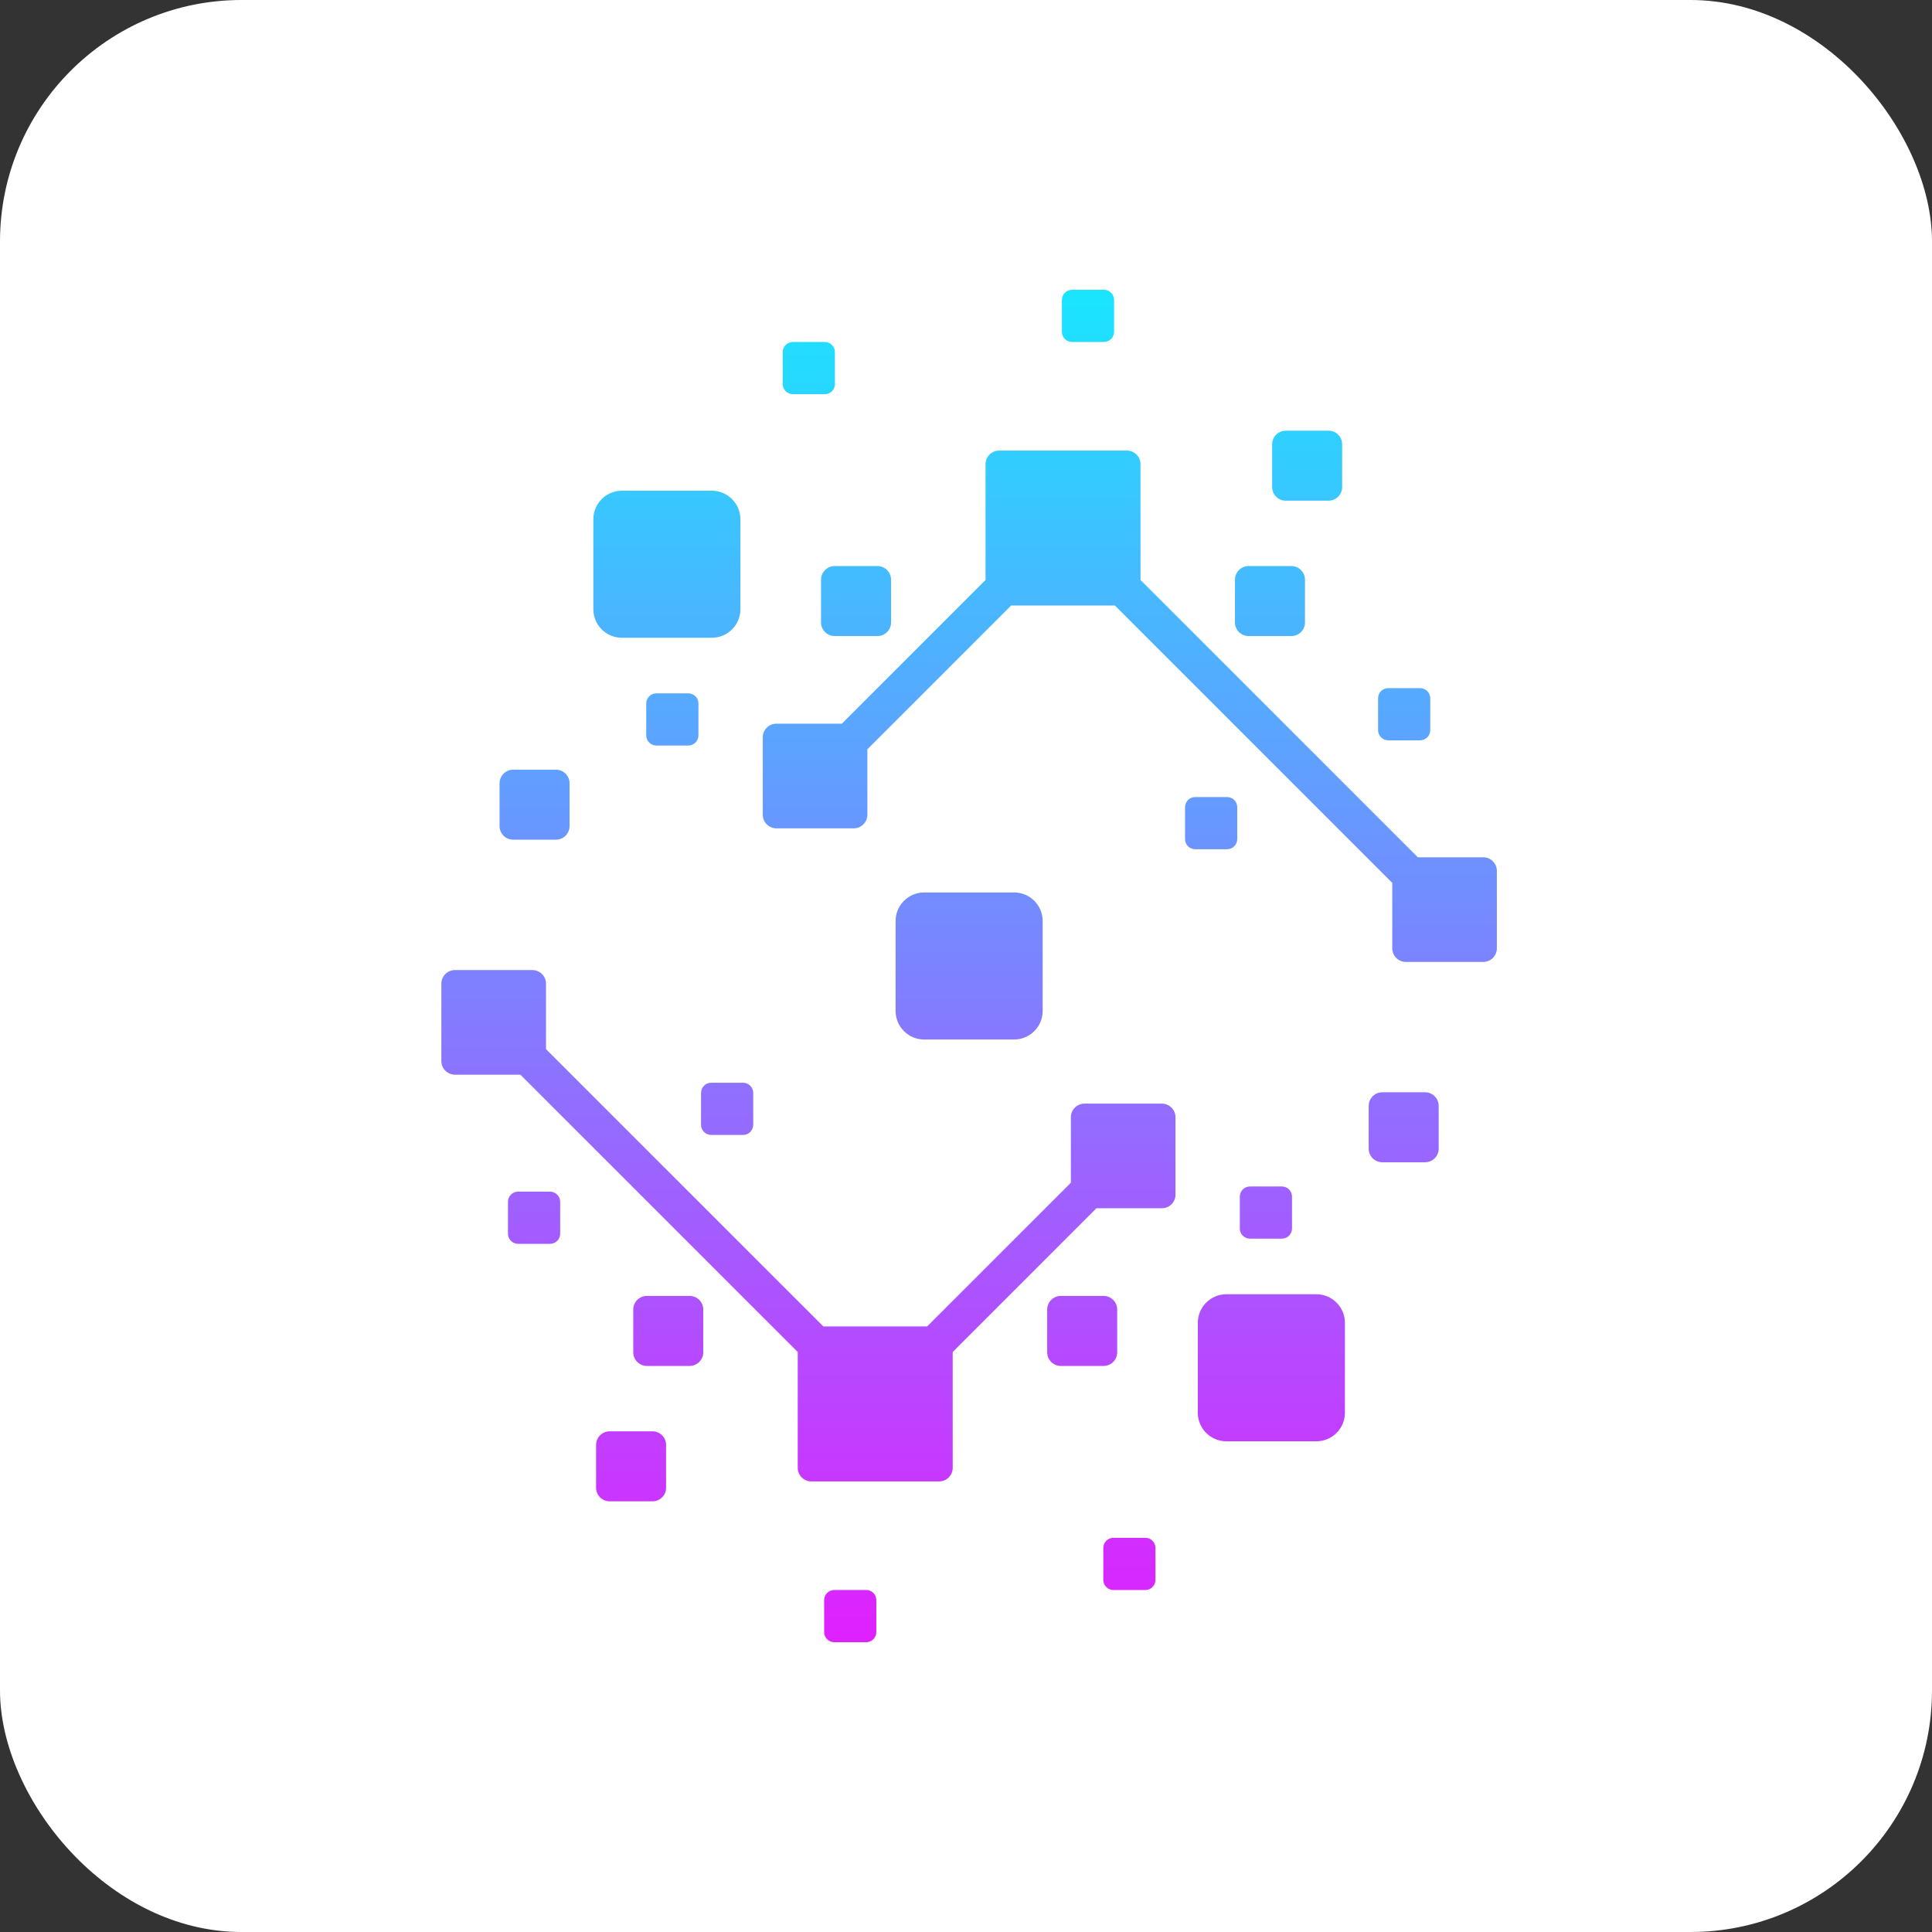
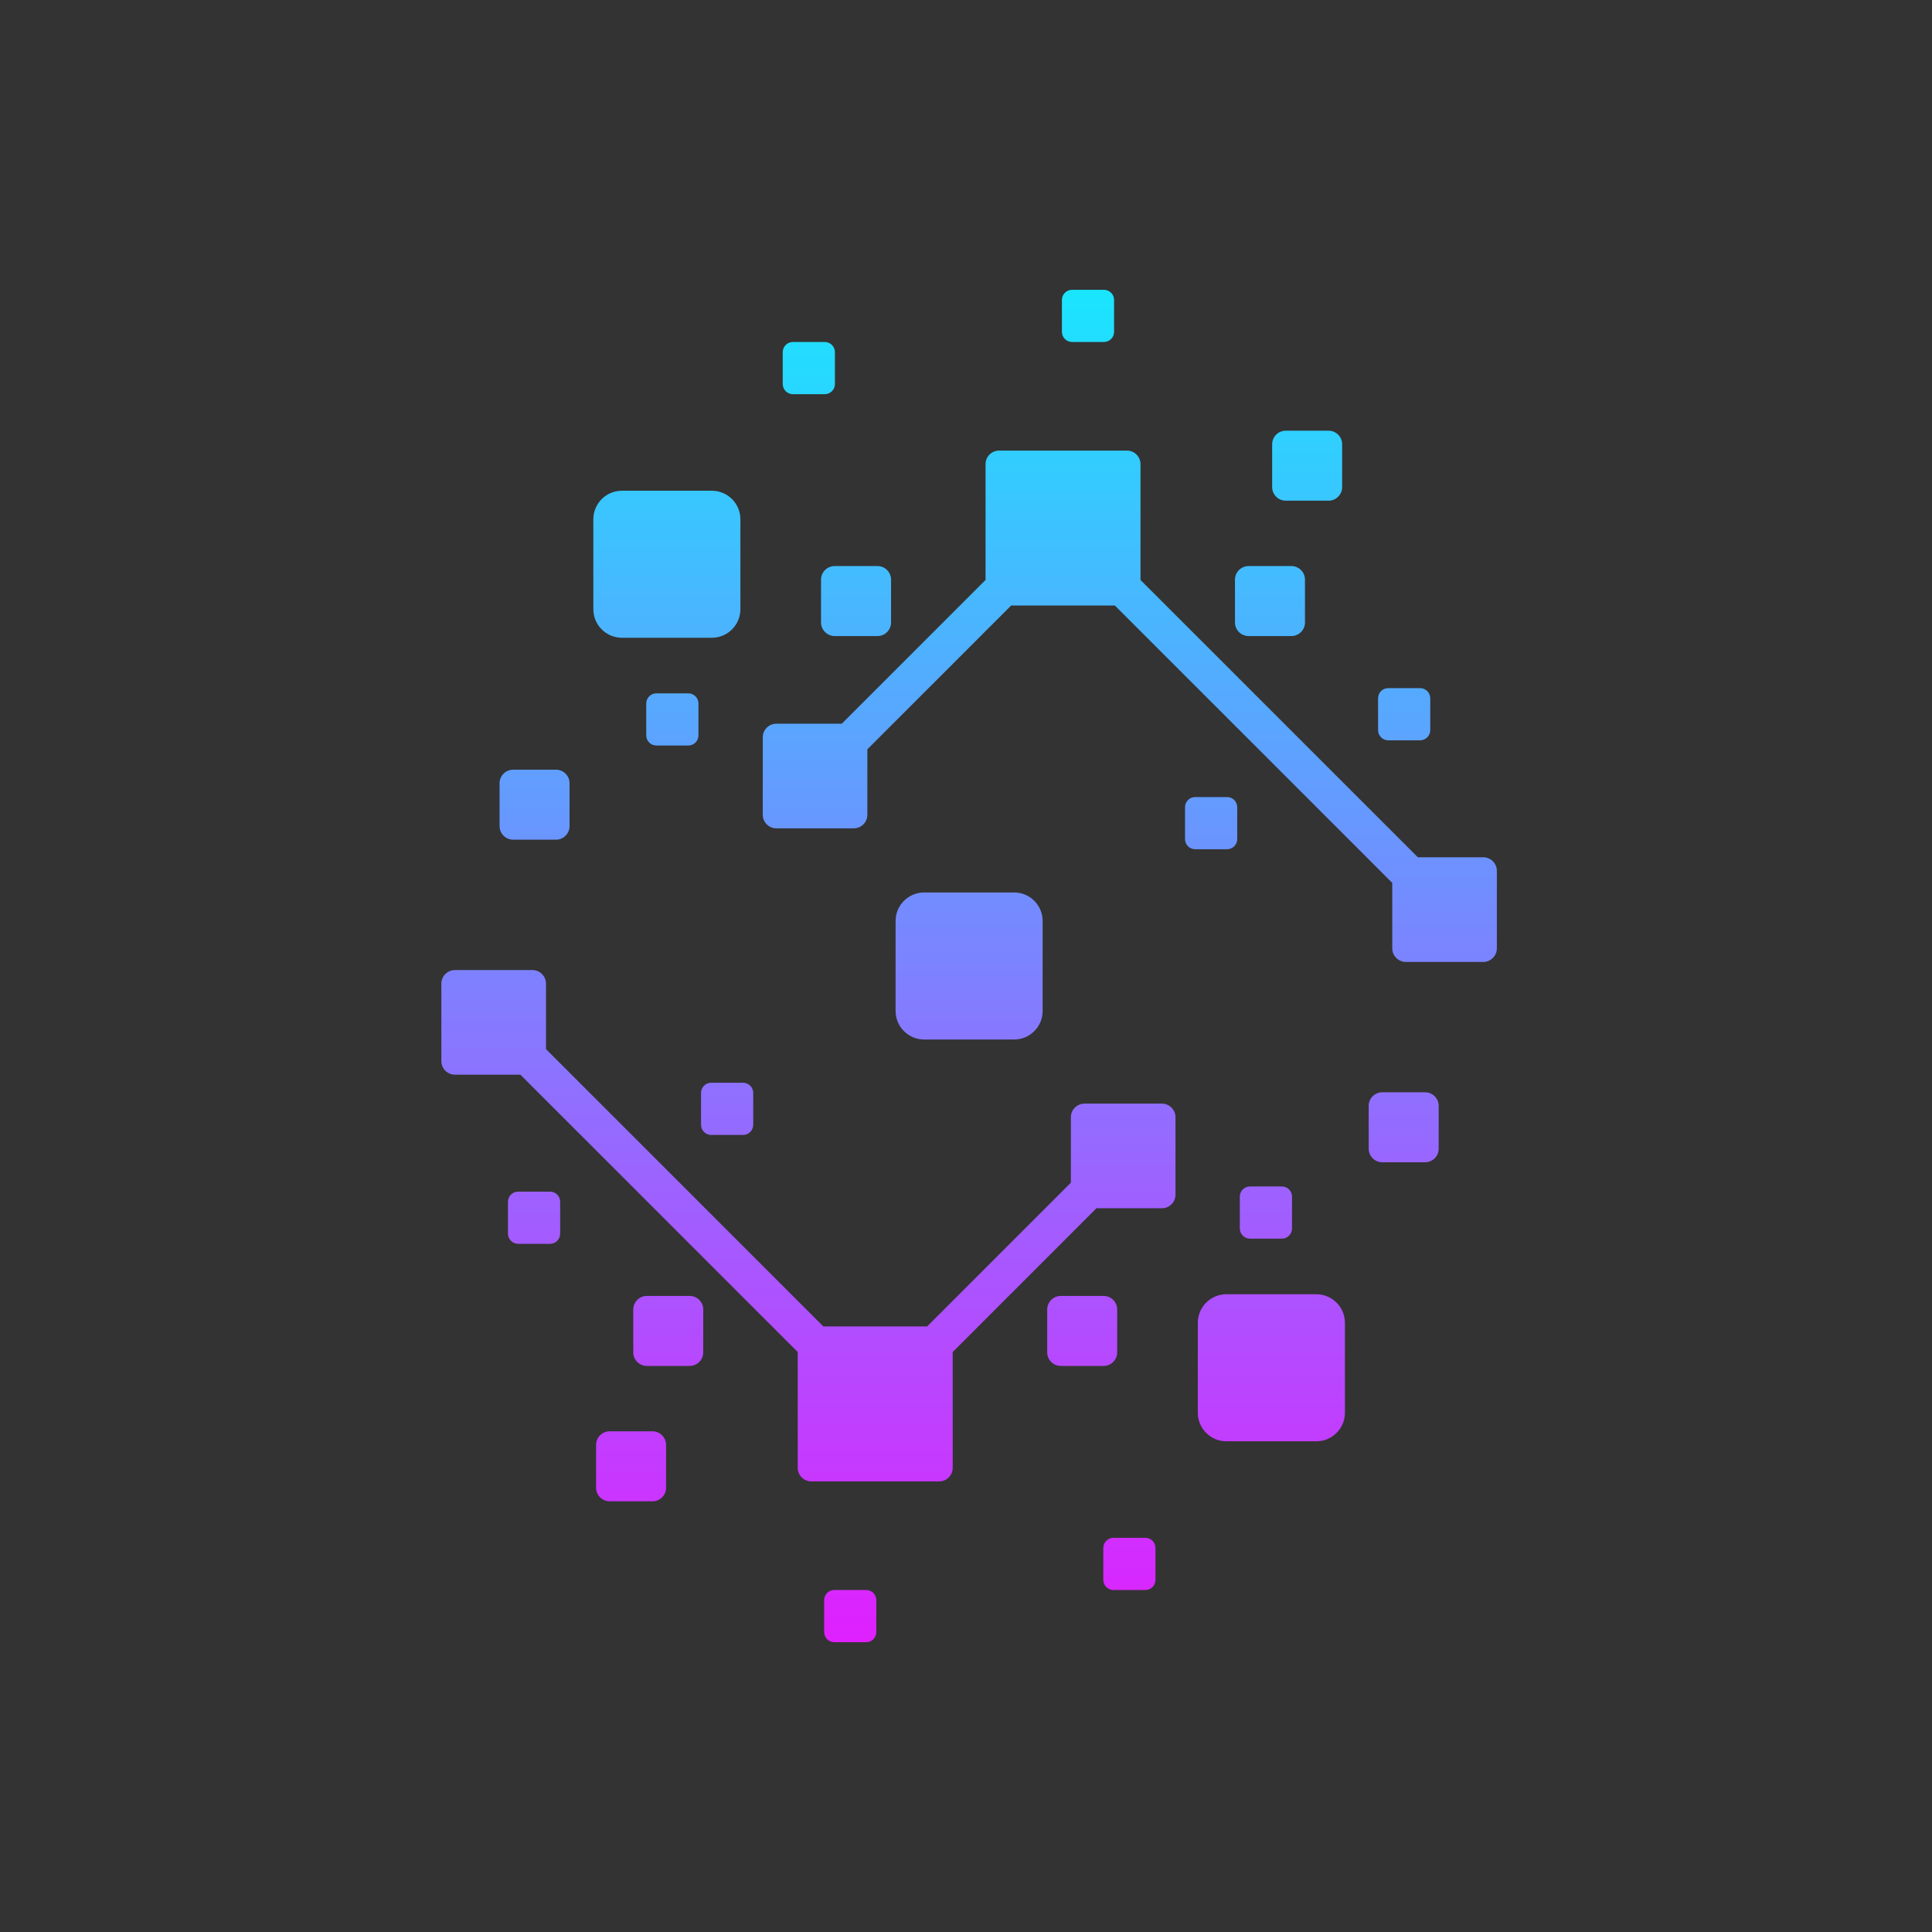
<svg xmlns="http://www.w3.org/2000/svg" width="160" height="160" viewBox="0 0 160 160" fill="none">
  <rect x="0" y="0" width="160" height="160" fill="#333333" stroke="none" />
-   <rect width="160" height="160" rx="20" fill="white" />
  <path d="M71.738 131.676C72.198 131.676 72.573 132.054 72.573 132.514V135.16C72.573 135.623 72.198 136.001 71.738 136.001H69.092C68.629 136.001 68.252 135.622 68.252 135.16V132.514C68.252 132.054 68.629 131.676 69.092 131.676H71.738ZM94.854 127.355C95.317 127.356 95.691 127.733 95.691 128.196V130.84C95.691 131.303 95.317 131.677 94.854 131.677H92.208C91.748 131.677 91.37 131.303 91.37 130.84V128.196C91.37 127.733 91.748 127.355 92.208 127.355H94.854ZM54.038 118.536C54.657 118.536 55.161 119.04 55.161 119.659V123.208C55.161 123.828 54.657 124.332 54.038 124.332H50.489C49.87 124.332 49.365 123.828 49.365 123.208V119.659C49.365 119.04 49.87 118.536 50.489 118.536H54.038ZM44.093 80.336C44.71 80.336 45.218 80.845 45.218 81.462V86.884L68.186 109.85H76.781L88.686 97.944V92.522C88.686 91.903 89.19 91.399 89.809 91.398H96.225C96.844 91.399 97.349 91.903 97.349 92.522V98.941C97.349 99.558 96.844 100.062 96.225 100.062H90.803L78.899 111.967V121.559C78.899 122.178 78.394 122.683 77.775 122.683H67.189C66.57 122.683 66.065 122.178 66.065 121.559V111.967L43.096 89.001H37.675C37.056 89.001 36.551 88.496 36.551 87.877V81.462C36.551 80.842 37.059 80.336 37.675 80.336H44.093ZM109.018 107.184C110.318 107.184 111.381 108.245 111.381 109.546V117C111.381 118.3 110.318 119.362 109.018 119.362H101.56C100.26 119.362 99.198 118.3 99.198 117V109.546C99.198 108.245 100.26 107.184 101.56 107.184H109.018ZM57.116 107.324C57.736 107.324 58.24 107.828 58.24 108.447V111.996C58.24 112.615 57.736 113.12 57.116 113.12H53.568C52.949 113.12 52.444 112.615 52.444 111.996V108.447C52.444 107.828 52.949 107.324 53.568 107.324H57.116ZM91.398 107.324C92.017 107.324 92.521 107.828 92.521 108.447V111.996C92.521 112.615 92.017 113.12 91.398 113.12H87.849C87.23 113.12 86.725 112.615 86.725 111.996V108.447C86.726 107.828 87.23 107.324 87.849 107.324H91.398ZM45.553 98.686C46.014 98.686 46.391 99.065 46.391 99.525V102.171C46.391 102.634 46.013 103.008 45.553 103.008H42.908C42.446 103.008 42.068 102.634 42.068 102.171V99.525C42.068 99.065 42.445 98.686 42.908 98.686H45.553ZM106.16 98.258C106.623 98.258 106.998 98.636 106.998 99.096V101.742C106.998 102.202 106.623 102.579 106.16 102.579H103.514C103.054 102.579 102.677 102.202 102.677 101.742V99.096C102.677 98.636 103.054 98.258 103.514 98.258H106.16ZM118.019 90.458C118.642 90.458 119.146 90.963 119.146 91.583V95.131C119.146 95.75 118.642 96.254 118.019 96.254H114.473C113.854 96.254 113.35 95.75 113.349 95.131V91.583C113.349 90.963 113.854 90.458 114.473 90.458H118.019ZM61.541 89.668C62.001 89.668 62.379 90.045 62.379 90.508V93.151C62.379 93.614 62.001 93.992 61.541 93.992H58.895C58.435 93.992 58.057 93.614 58.057 93.151V90.508C58.058 90.045 58.435 89.668 58.895 89.668H61.541ZM83.988 73.91C85.289 73.91 86.348 74.97 86.348 76.27V83.728C86.348 85.028 85.288 86.087 83.988 86.087H76.531C75.231 86.087 74.169 85.028 74.169 83.728V76.27C74.169 74.97 75.23 73.91 76.531 73.91H83.988ZM93.326 37.315C93.945 37.316 94.452 37.82 94.452 38.438V48.031L117.419 70.997H122.84C123.459 70.997 123.964 71.501 123.964 72.121V78.539C123.963 79.156 123.456 79.663 122.84 79.663H116.424C115.808 79.663 115.301 79.156 115.301 78.539V73.117L92.331 50.148H83.736L71.832 62.054V67.475C71.832 68.094 71.327 68.599 70.708 68.599H64.289C63.673 68.598 63.169 68.094 63.169 67.475V61.06C63.169 60.44 63.673 59.936 64.289 59.935H69.714L81.619 48.031V38.438C81.619 37.82 82.123 37.316 82.742 37.315H93.326ZM101.624 66.009C102.084 66.009 102.462 66.384 102.462 66.848V69.493C102.461 69.953 102.084 70.33 101.624 70.33H98.977C98.515 70.33 98.141 69.953 98.14 69.493V66.848C98.14 66.384 98.515 66.009 98.977 66.009H101.624ZM46.044 63.742C46.663 63.742 47.168 64.247 47.168 64.866V68.415C47.168 69.034 46.663 69.538 46.044 69.538H42.496C41.877 69.538 41.372 69.034 41.372 68.415V64.866C41.372 64.247 41.877 63.742 42.496 63.742H46.044ZM57.002 57.42C57.465 57.42 57.843 57.797 57.843 58.258V60.903C57.843 61.366 57.465 61.741 57.002 61.741H54.356C53.896 61.741 53.518 61.366 53.518 60.903V58.258C53.518 57.797 53.896 57.42 54.356 57.42H57.002ZM117.61 56.988C118.07 56.988 118.448 57.366 118.448 57.826V60.472C118.448 60.932 118.07 61.309 117.61 61.31H114.964C114.501 61.309 114.127 60.932 114.127 60.472V57.826C114.127 57.366 114.501 56.989 114.964 56.988H117.61ZM58.954 40.641C60.255 40.641 61.316 41.7 61.316 43.001V50.457C61.316 51.758 60.255 52.816 58.954 52.816H51.5C50.199 52.816 49.138 51.758 49.138 50.457V43.001C49.138 41.7 50.199 40.641 51.5 40.641H58.954ZM72.671 46.879C73.29 46.879 73.793 47.386 73.794 48.002V51.551C73.794 52.17 73.29 52.675 72.671 52.675H69.122C68.502 52.675 67.995 52.17 67.995 51.551V48.002C67.995 47.386 68.503 46.879 69.122 46.879H72.671ZM106.95 46.879C107.566 46.879 108.073 47.386 108.073 48.002V51.551C108.073 52.17 107.566 52.675 106.95 52.675H103.401C102.782 52.675 102.275 52.17 102.275 51.551V48.002C102.275 47.386 102.782 46.879 103.401 46.879H106.95ZM110.027 35.668C110.646 35.668 111.15 36.174 111.15 36.791V40.34C111.15 40.959 110.646 41.464 110.027 41.464H106.478C105.859 41.464 105.354 40.96 105.354 40.34V36.791C105.354 36.174 105.859 35.668 106.478 35.668H110.027ZM68.307 28.322C68.768 28.323 69.144 28.701 69.144 29.16V31.806C69.144 32.266 68.768 32.644 68.307 32.645H65.662C65.201 32.645 64.823 32.266 64.823 31.806V29.16C64.823 28.701 65.201 28.322 65.662 28.322H68.307ZM91.425 24.001C91.889 24.001 92.263 24.376 92.263 24.839V27.484C92.263 27.944 91.889 28.321 91.425 28.321H88.78C88.32 28.321 87.943 27.944 87.943 27.484V24.839C87.943 24.376 88.32 24.001 88.78 24.001H91.425Z" fill="url(#paint0_linear_109_29)" />
  <defs>
    <linearGradient id="paint0_linear_109_29" x1="80.692" y1="24.001" x2="80.692" y2="136.358" gradientUnits="userSpaceOnUse">
      <stop stop-color="#1AE5FF" />
      <stop offset="1" stop-color="#E01FFF" />
    </linearGradient>
  </defs>
</svg>